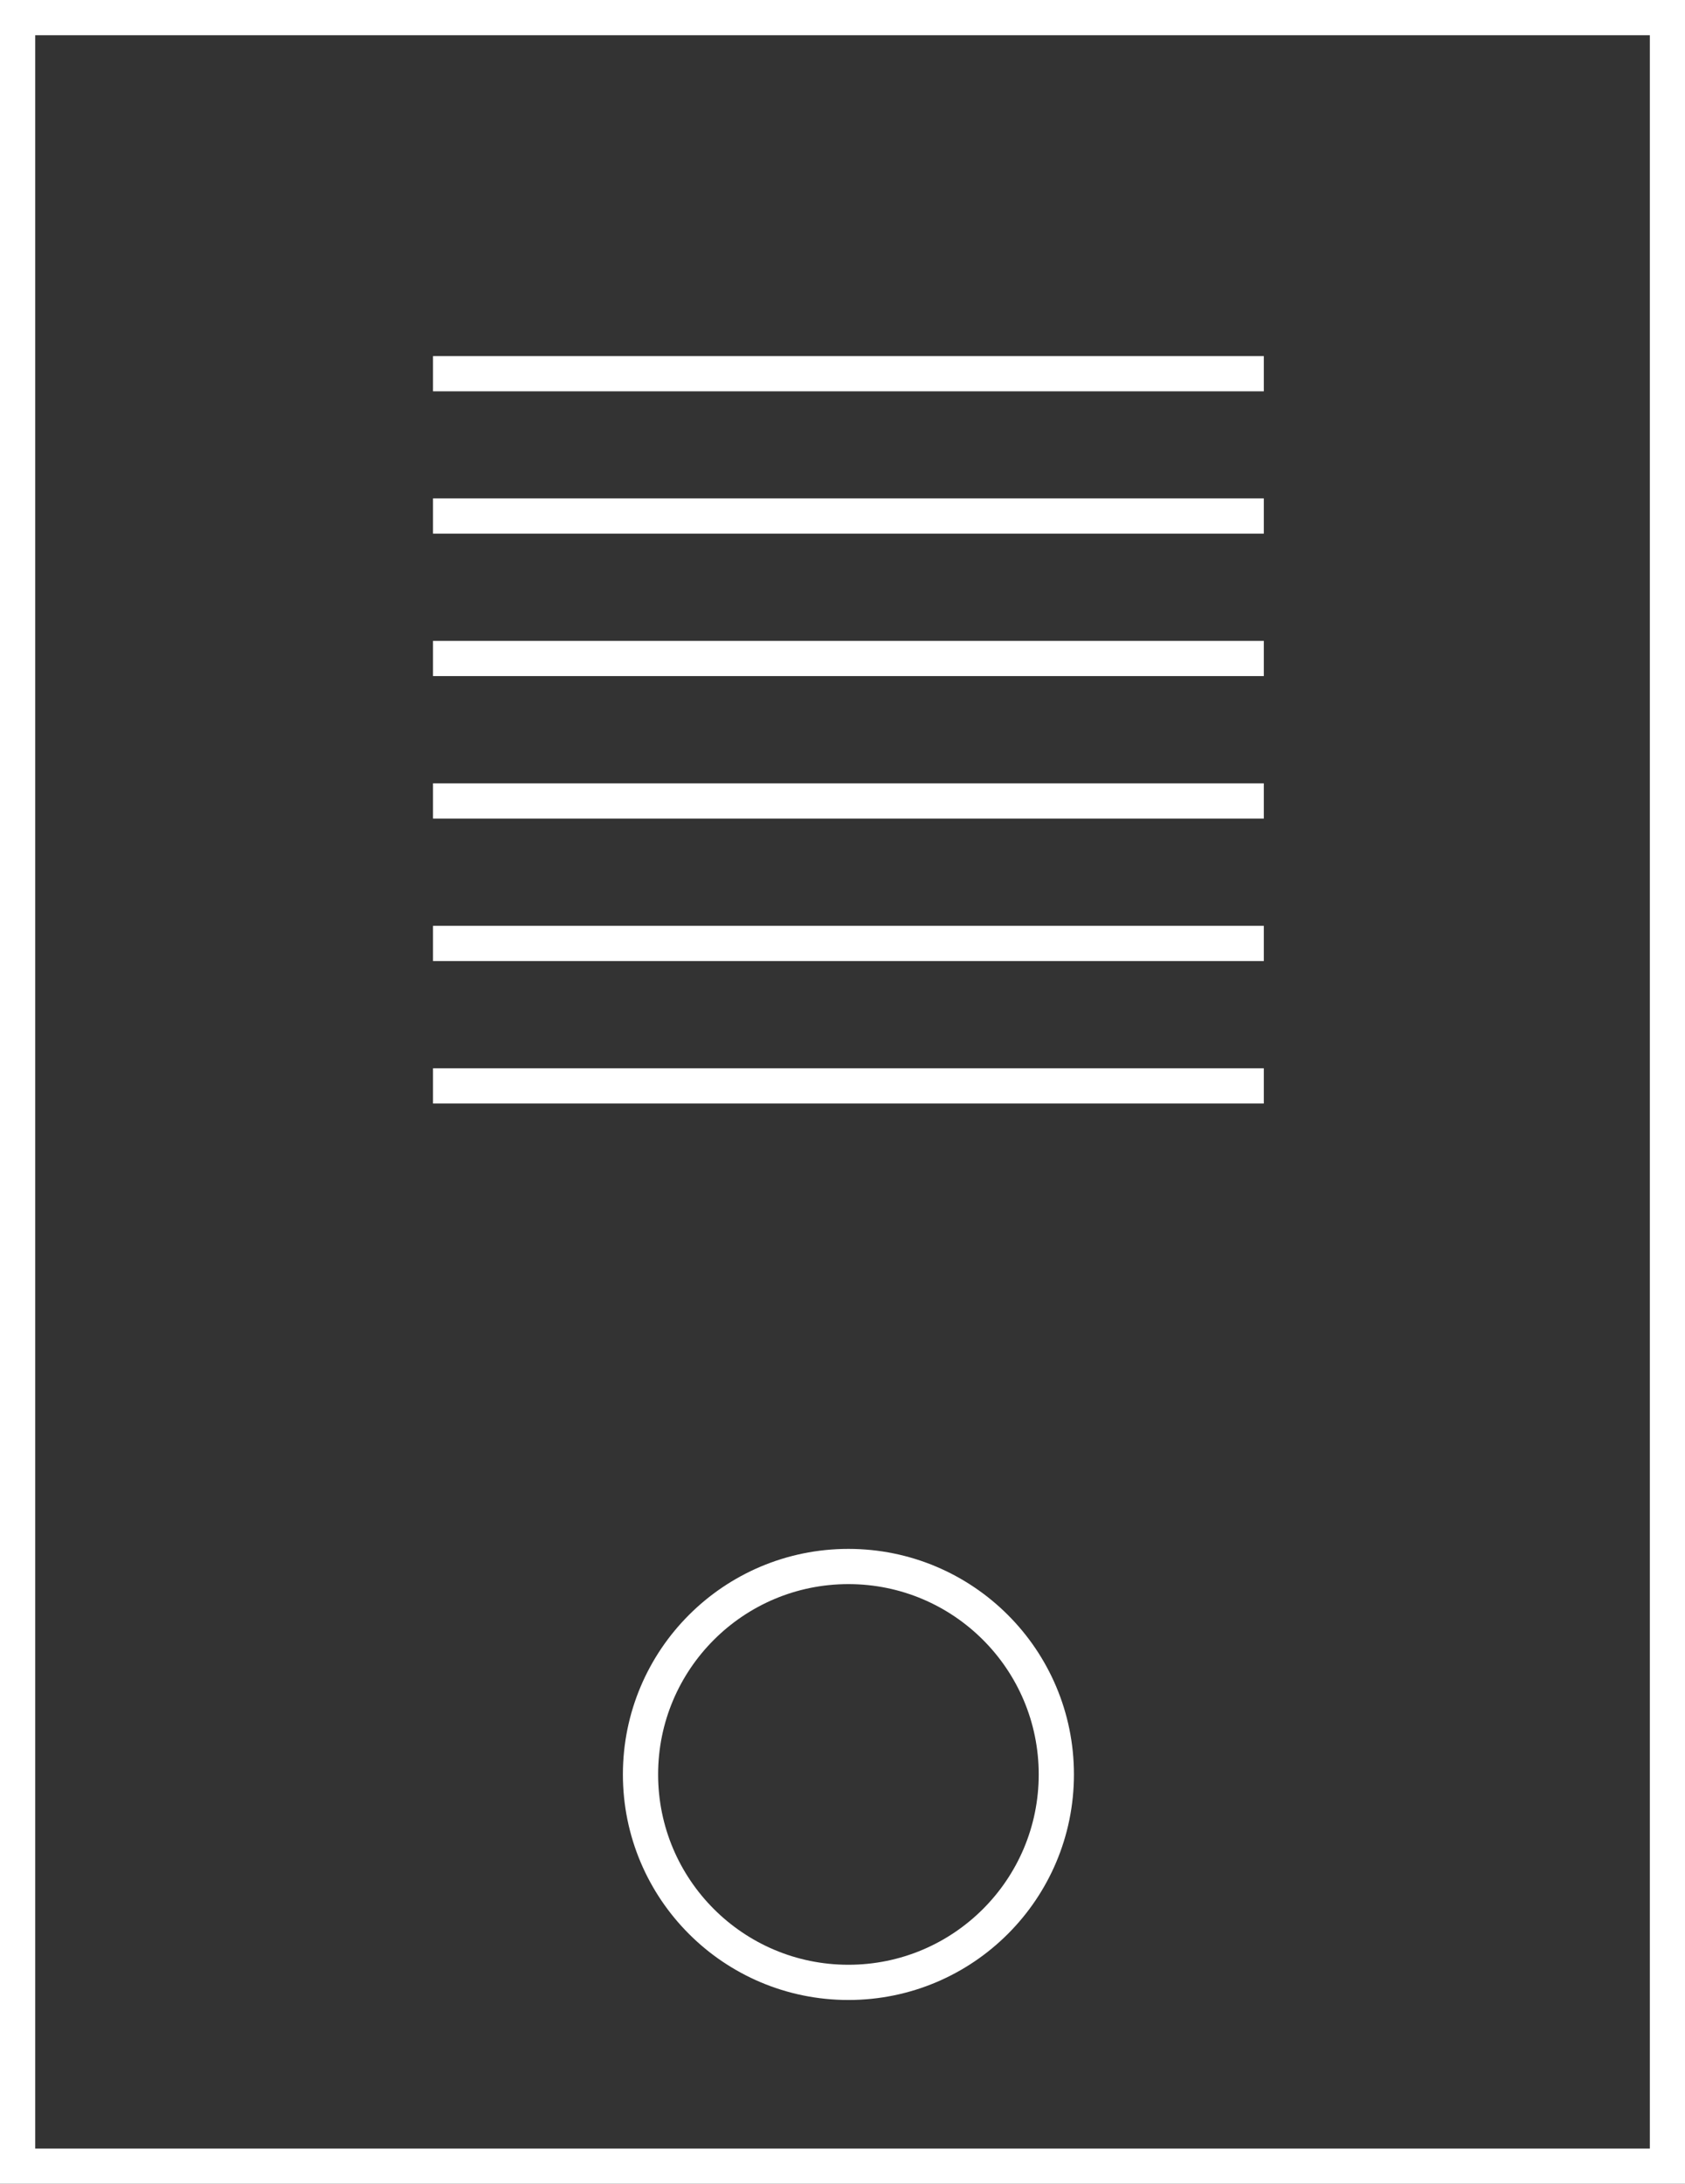
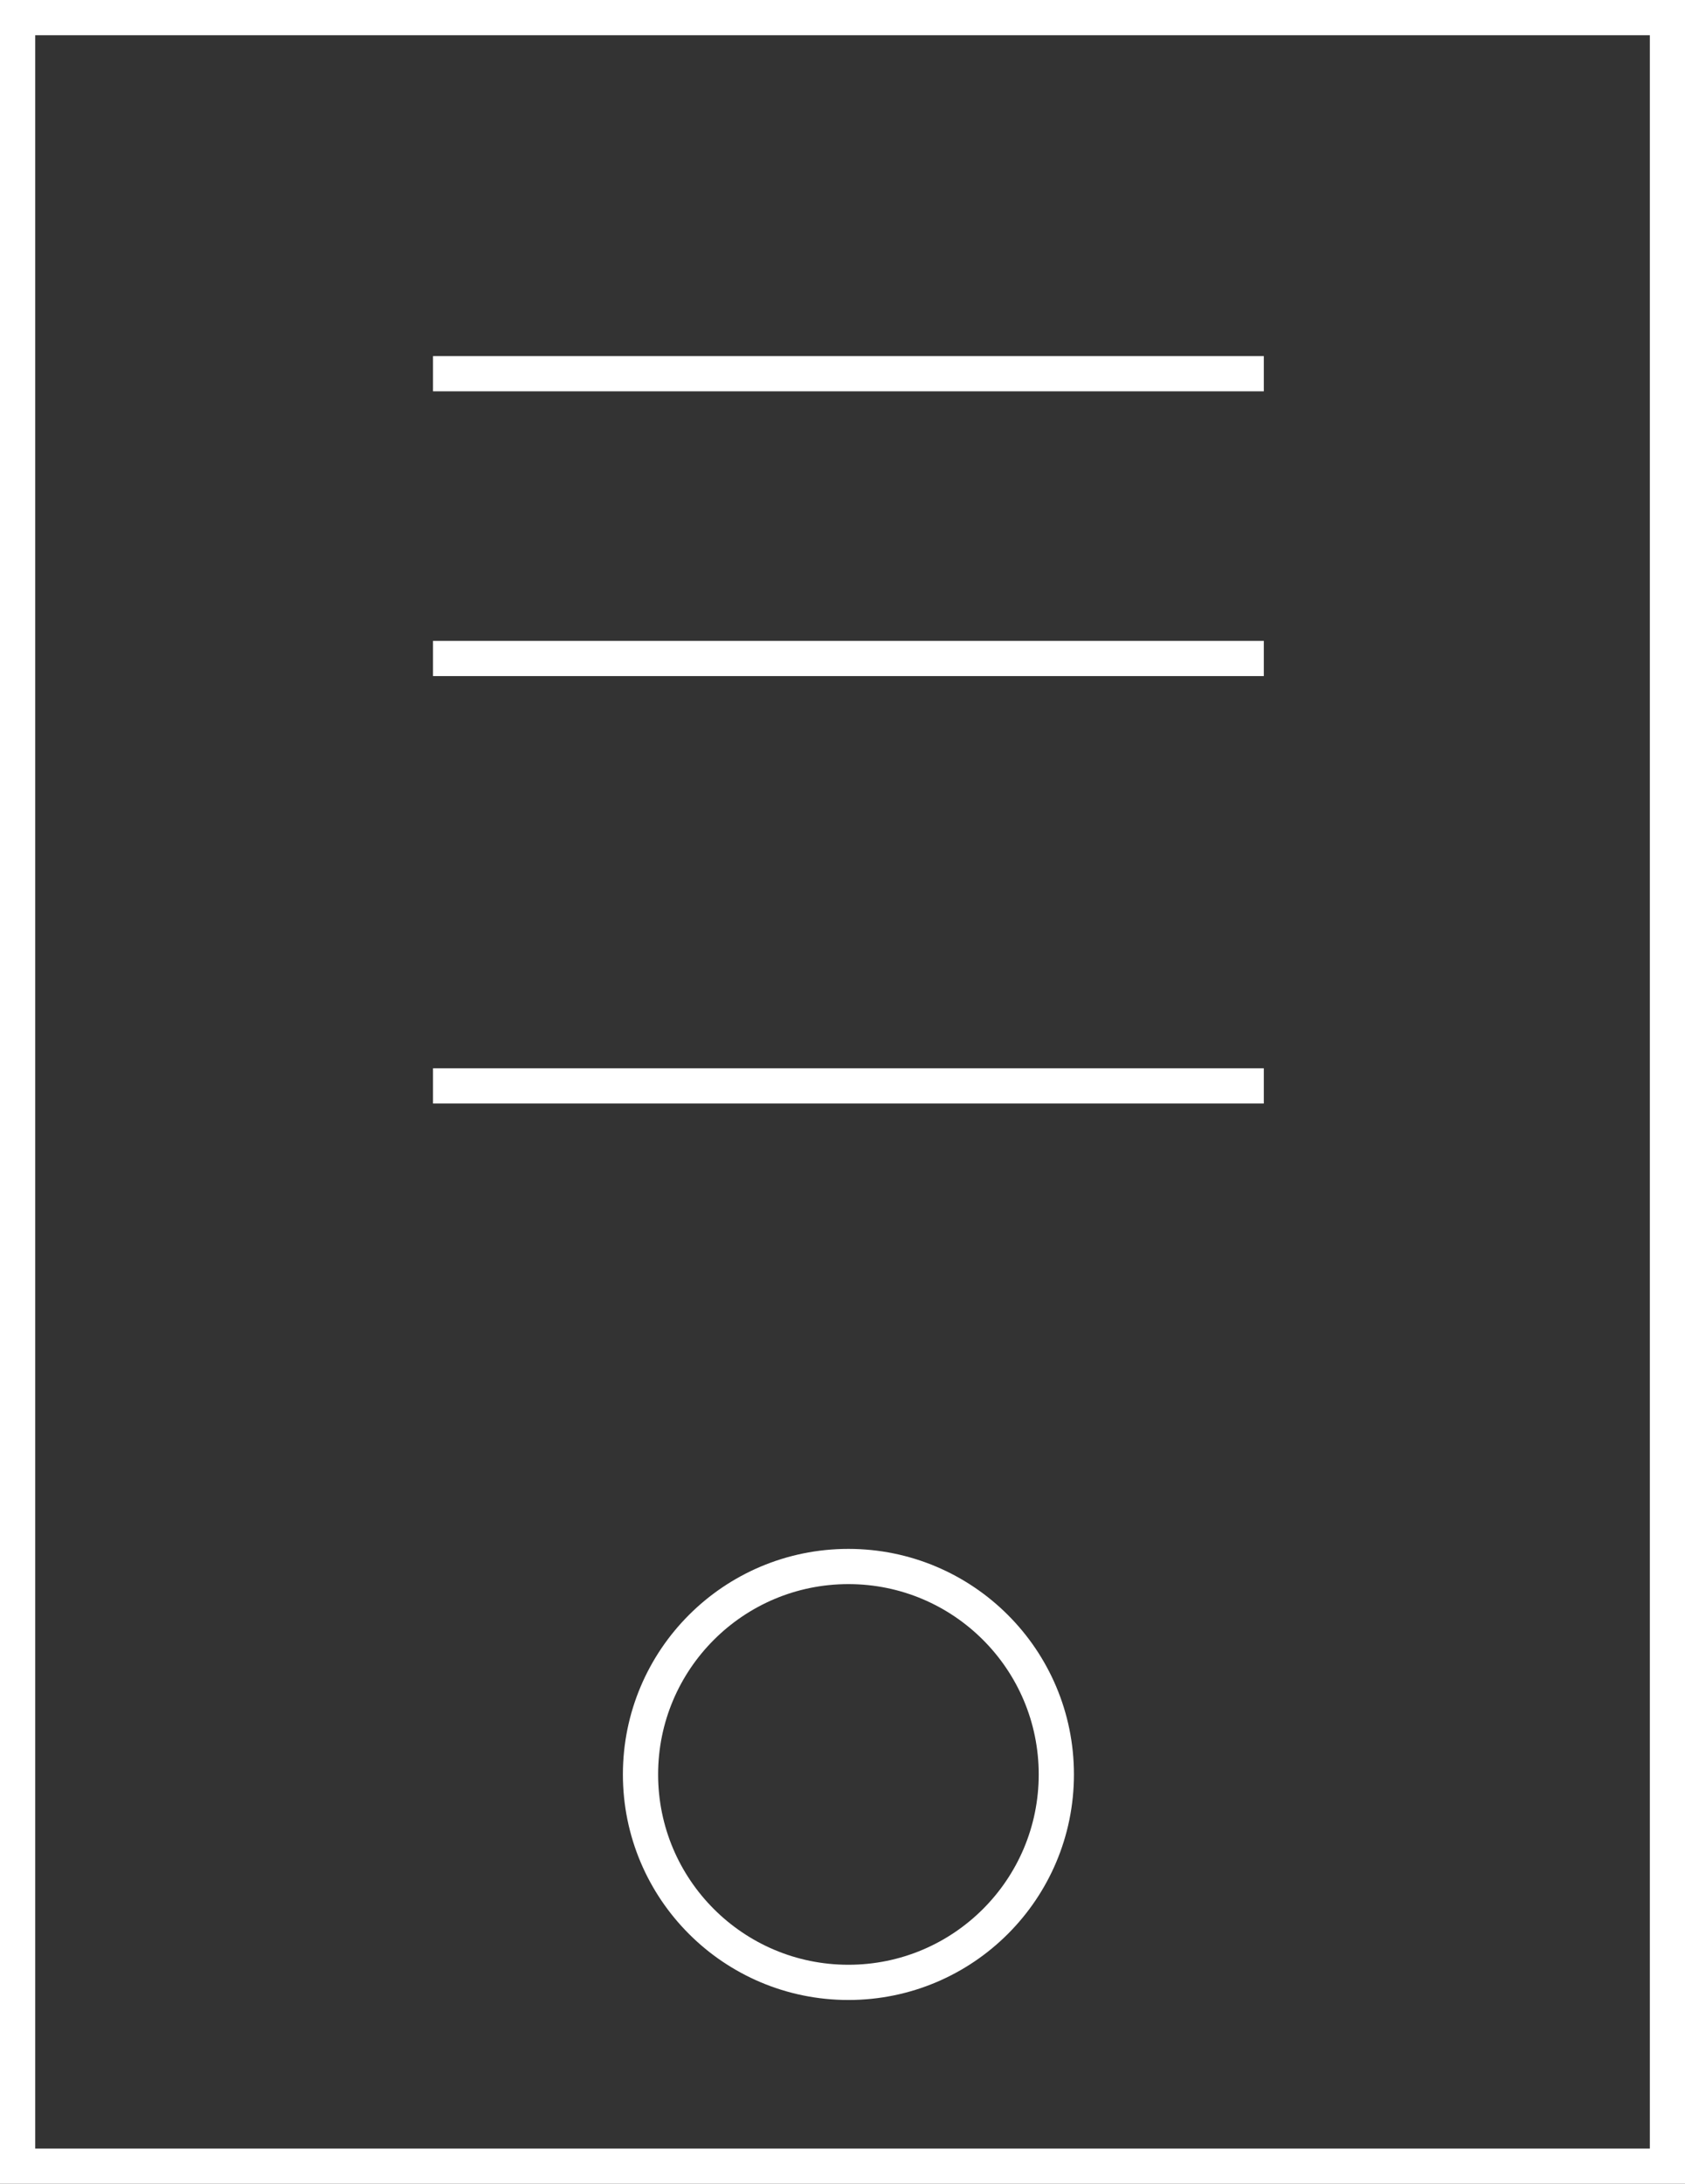
<svg xmlns="http://www.w3.org/2000/svg" width="95.688" height="124" viewBox="0 0 95.688 124" fill="none">
  <rect x="0" y="0" width="95.688" height="124" fill="#333333" stroke="none" />
  <desc>
			Created with Pixso.
	</desc>
  <defs />
  <rect id="Rectangle 1001762" x="1" y="1" width="93.691" height="122" stroke="#FFFFFF" stroke-opacity="1" stroke-width="2" />
  <path id="Vector 999" d="M71.77 21.22L24.59 21.22" stroke="#FFFFFF" stroke-opacity="1" stroke-width="2" />
  <path id="Vector 1001" d="M71.77 37.39L24.59 37.39" stroke="#FFFFFF" stroke-opacity="1" stroke-width="2" />
-   <path id="Vector 1003" d="M71.77 53.57L24.59 53.57" stroke="#FFFFFF" stroke-opacity="1" stroke-width="2" />
-   <path id="Vector 1000" d="M71.77 29.3L24.59 29.3" stroke="#FFFFFF" stroke-opacity="1" stroke-width="2" />
-   <path id="Vector 1002" d="M71.77 45.48L24.59 45.48" stroke="#FFFFFF" stroke-opacity="1" stroke-width="2" />
  <path id="Vector 1004" d="M71.77 61.66L24.59 61.66" stroke="#FFFFFF" stroke-opacity="1" stroke-width="2" />
  <circle id="Ellipse 440" cx="48.18" cy="100.756" r="11.807" stroke="#FFFFFF" stroke-opacity="1" stroke-width="2" />
</svg>